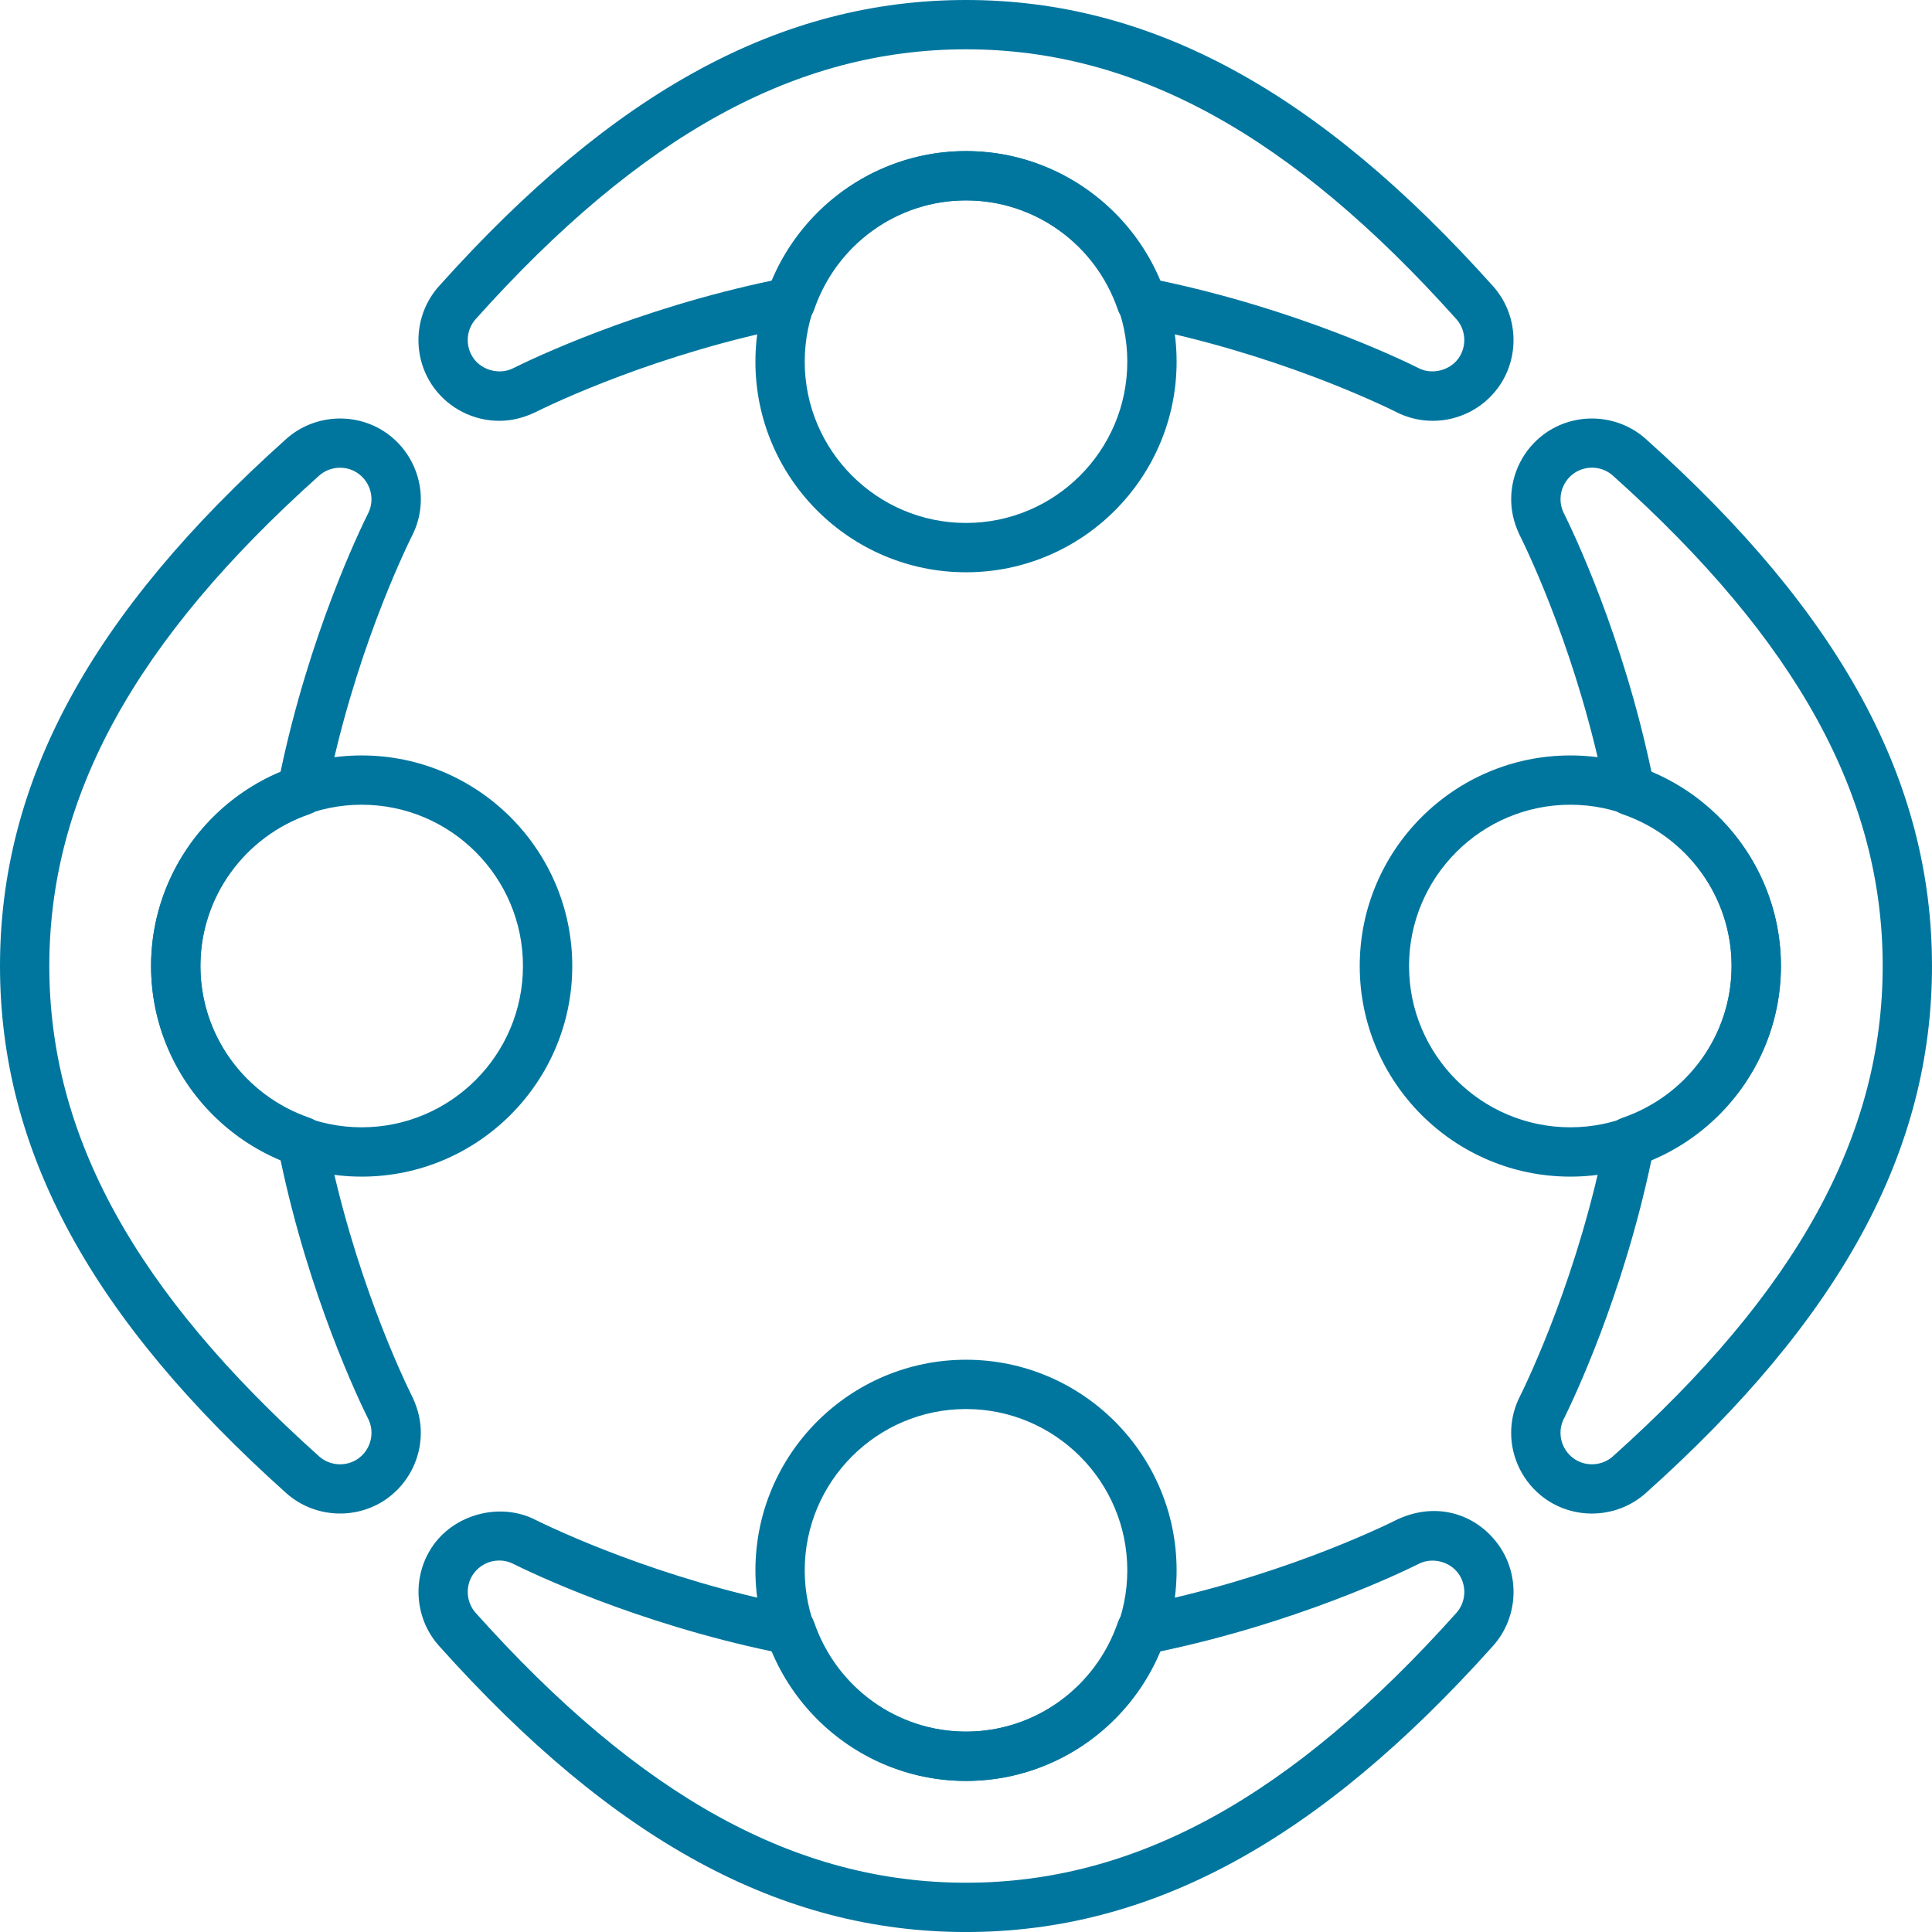
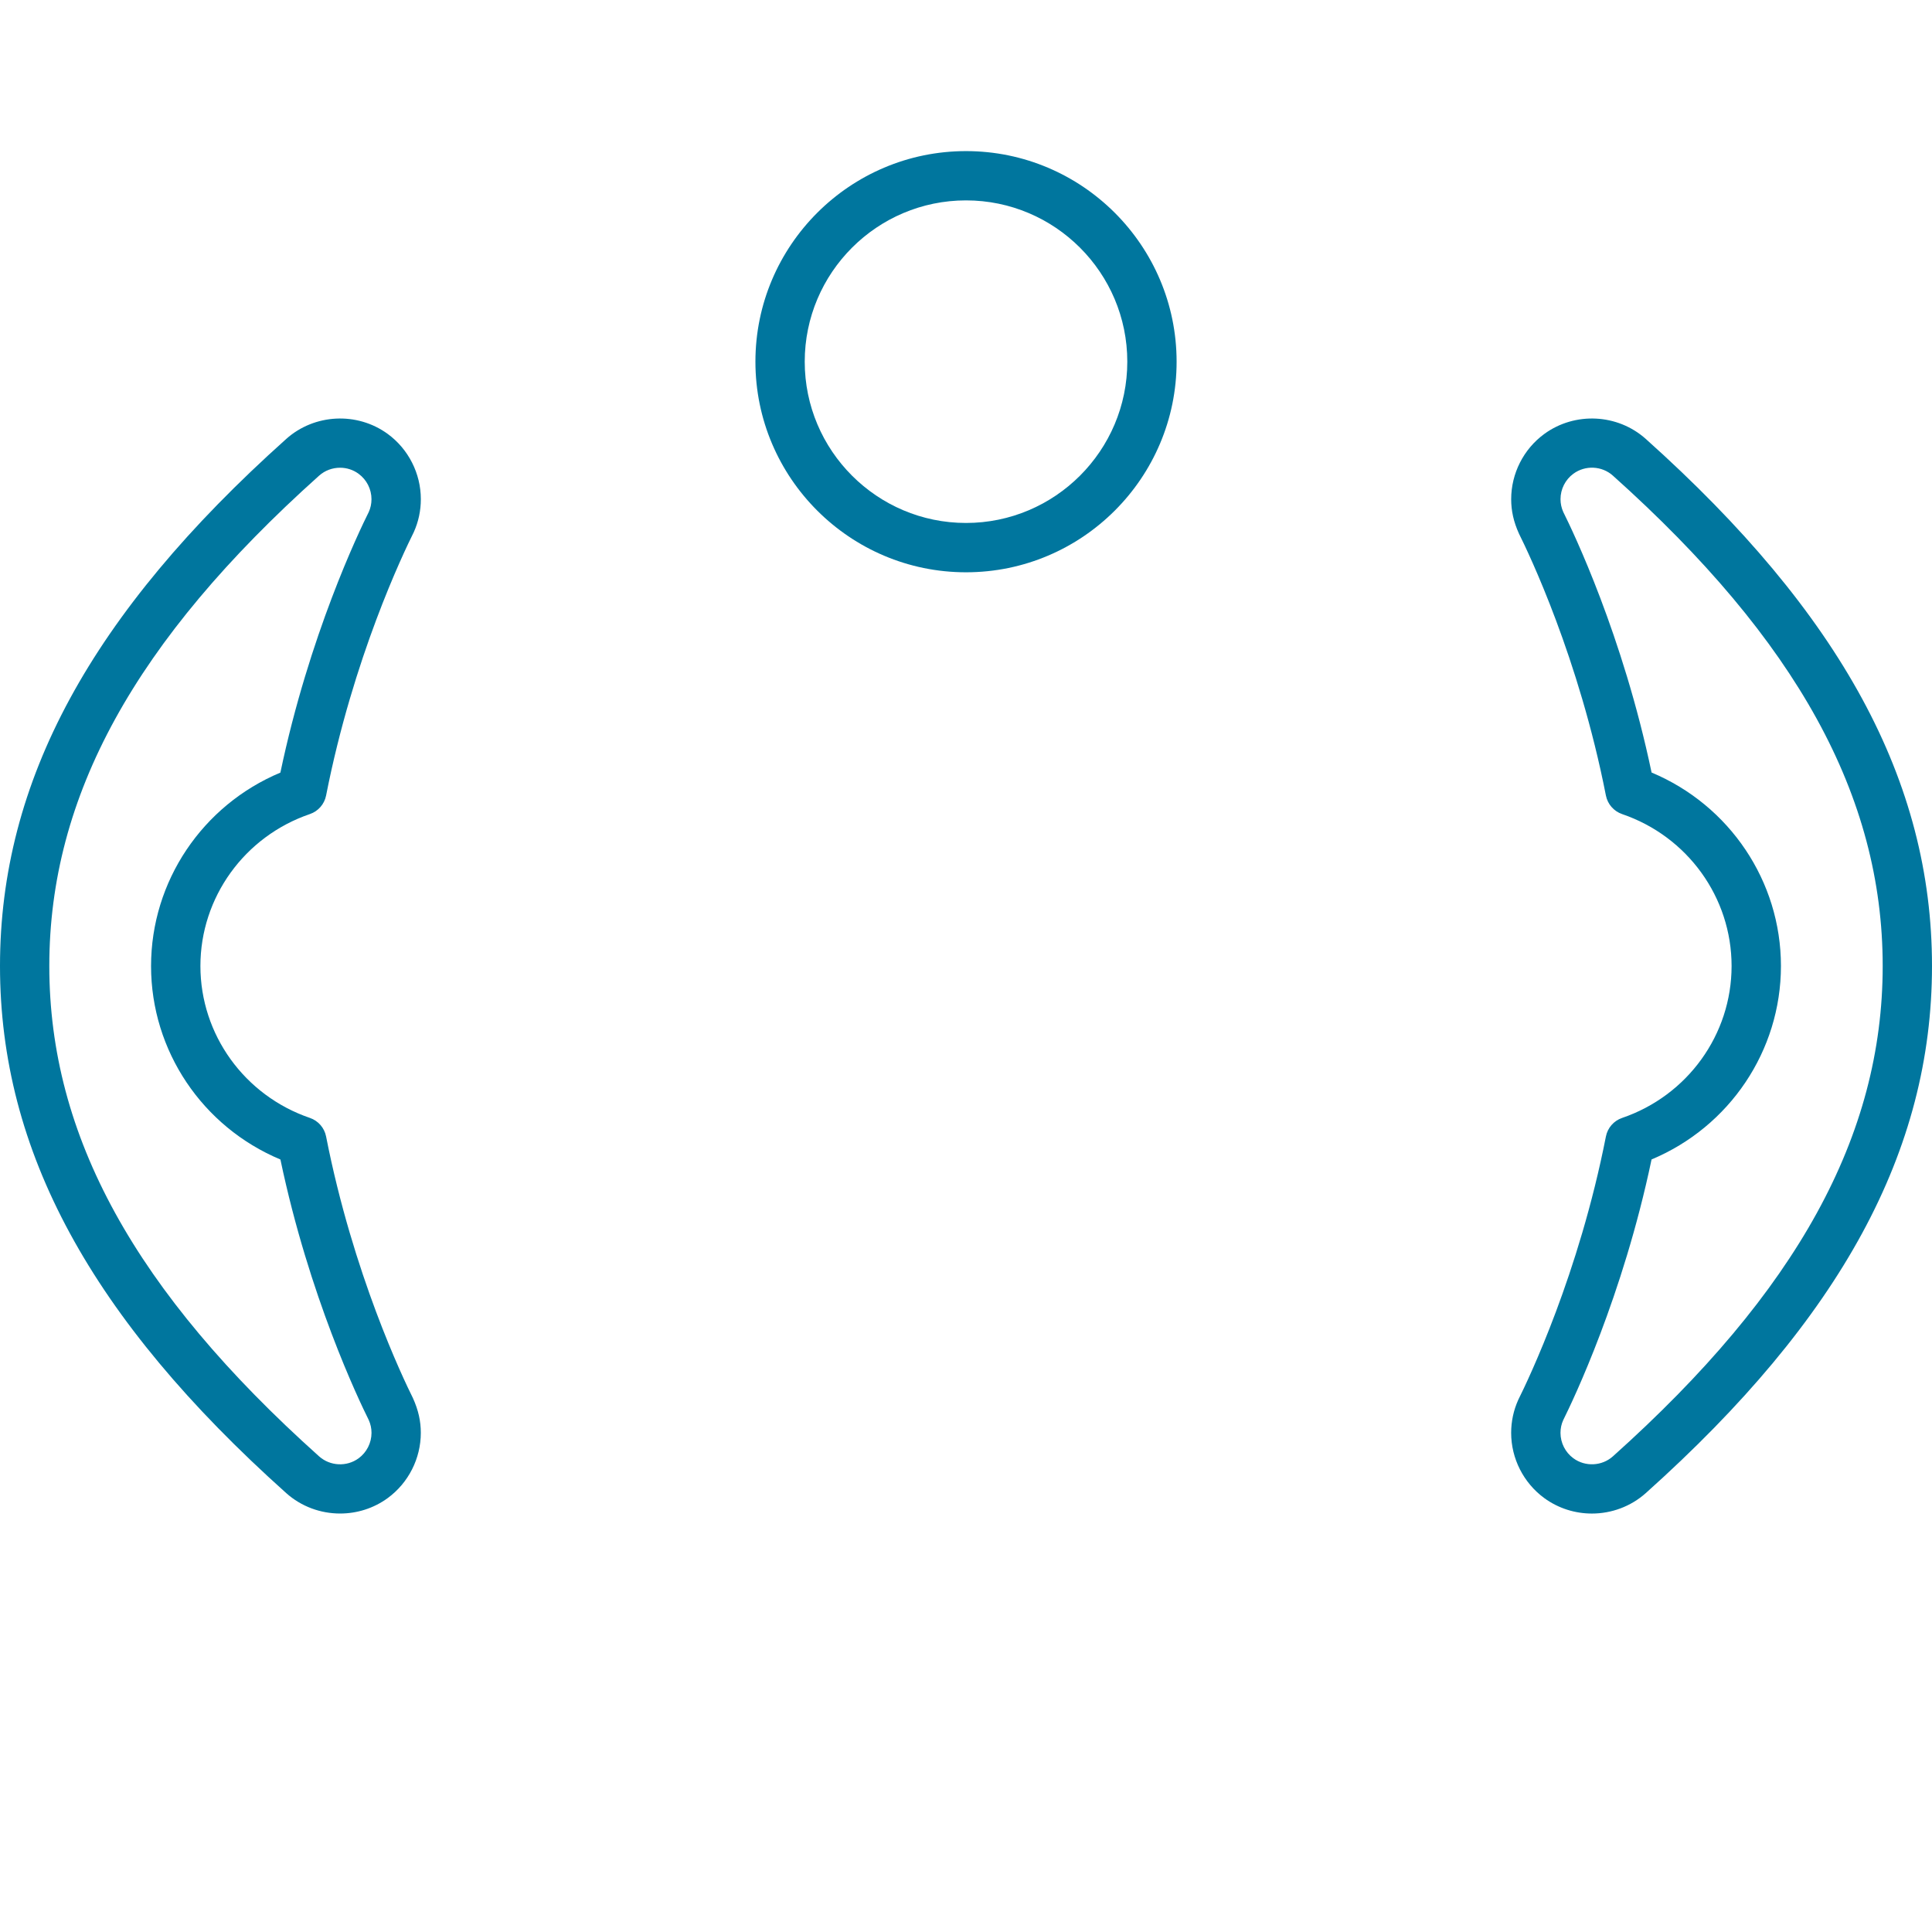
<svg xmlns="http://www.w3.org/2000/svg" version="1.1" id="Layer_1" x="0px" y="0px" width="78.365px" height="78.366px" viewBox="0 0 78.365 78.366" enable-background="new 0 0 78.365 78.366" xml:space="preserve">
  <g>
    <g>
      <g>
-         <path fill="#00769E" d="M58.118,17.069c-0.465,0-0.916-0.097-1.341-0.287c-0.86-0.429-5.091-2.458-10.679-3.556     c-0.352-0.069-0.639-0.32-0.754-0.658c-0.907-2.656-3.383-4.44-6.162-4.44c-2.778,0-5.255,1.785-6.162,4.441     c-0.116,0.338-0.403,0.589-0.753,0.658c-5.581,1.096-9.817,3.126-10.609,3.521c-0.493,0.224-0.944,0.321-1.411,0.321     c-1.041,0-2.03-0.501-2.646-1.341c-0.908-1.243-0.822-2.975,0.203-4.119C24.896,3.689,31.689,0,39.183,0     c7.494,0,14.288,3.69,21.378,11.609l0,0c1.024,1.144,1.11,2.876,0.203,4.118C60.15,16.568,59.161,17.069,58.118,17.069z      M47.029,11.375c5.571,1.169,9.768,3.183,10.573,3.586c0.514,0.232,1.202,0.06,1.547-0.414c0.354-0.483,0.321-1.158-0.078-1.604     l0,0C52.387,5.478,46.067,2,39.183,2S25.979,5.478,19.295,12.943c-0.399,0.446-0.432,1.12-0.079,1.604     c0.346,0.472,1.021,0.65,1.552,0.411c0.803-0.401,5.003-2.416,10.567-3.583c1.325-3.161,4.408-5.247,7.847-5.247     S45.706,8.213,47.029,11.375z" />
-       </g>
+         </g>
      <g>
        <path fill="#00769E" d="M39.183,23.213c-4.71,0-8.542-3.832-8.542-8.542s3.832-8.542,8.542-8.542s8.542,3.832,8.542,8.542     S43.894,23.213,39.183,23.213z M39.183,8.128c-3.607,0-6.542,2.935-6.542,6.542s2.935,6.542,6.542,6.542     c3.608,0,6.542-2.935,6.542-6.542S42.791,8.128,39.183,8.128z" />
      </g>
    </g>
    <g>
      <g>
-         <path fill="#00769E" d="M39.183,78.366c-7.494,0-14.287-3.688-21.378-11.609c-1.024-1.145-1.11-2.876-0.204-4.118     c0.894-1.219,2.625-1.672,3.989-1.054c0.861,0.429,5.097,2.458,10.677,3.554c0.351,0.069,0.638,0.32,0.754,0.658     c0.907,2.656,3.384,4.44,6.162,4.44c2.779,0,5.254-1.784,6.162-4.439c0.115-0.338,0.402-0.589,0.754-0.658     c5.588-1.098,9.818-3.127,10.609-3.522c1.59-0.724,3.166-0.195,4.056,1.021c0.001,0.001,0.001,0.001,0.001,0.001     c0.906,1.242,0.821,2.974-0.203,4.118C53.471,74.678,46.677,78.366,39.183,78.366z M20.248,63.297     c-0.406,0-0.792,0.195-1.032,0.523c-0.353,0.482-0.319,1.157,0.08,1.603c6.684,7.466,13.004,10.943,19.888,10.943     s13.204-3.478,19.888-10.943c0.398-0.445,0.432-1.119,0.079-1.604l0,0c-0.346-0.473-1.021-0.651-1.554-0.411     c-0.8,0.4-4.996,2.414-10.567,3.583c-1.323,3.161-4.407,5.246-7.846,5.246s-6.523-2.086-7.847-5.247     c-5.564-1.166-9.765-3.181-10.572-3.583C20.604,63.334,20.43,63.297,20.248,63.297z" />
-       </g>
+         </g>
      <g>
-         <path fill="#00769E" d="M39.183,72.238c-4.71,0-8.542-3.832-8.542-8.543c0-4.71,3.832-8.542,8.542-8.542s8.542,3.832,8.542,8.542     C47.726,68.406,43.894,72.238,39.183,72.238z M39.183,57.153c-3.607,0-6.542,2.935-6.542,6.542s2.935,6.543,6.542,6.543     c3.608,0,6.542-2.936,6.542-6.543S42.791,57.153,39.183,57.153z" />
-       </g>
+         </g>
    </g>
    <g>
      <g>
        <path fill="#00769E" d="M13.795,61.391c-0.787,0-1.571-0.279-2.186-0.829C3.689,53.47,0,46.677,0,39.183     s3.689-14.287,11.609-21.378c1.145-1.024,2.877-1.109,4.118-0.204c0.841,0.616,1.343,1.605,1.343,2.647     c0,0.464-0.096,0.915-0.287,1.339c-0.429,0.861-2.458,5.092-3.556,10.68c-0.069,0.351-0.32,0.638-0.658,0.753     c-2.656,0.907-4.44,3.384-4.44,6.162c0,2.779,1.785,5.254,4.44,6.162c0.338,0.115,0.589,0.402,0.658,0.754     c1.094,5.574,3.125,9.814,3.521,10.608c0.225,0.496,0.321,0.946,0.321,1.411c0,1.041-0.501,2.03-1.341,2.646     C15.153,61.184,14.473,61.391,13.795,61.391z M13.794,18.972c-0.307,0-0.612,0.108-0.852,0.323C5.477,25.979,2,32.298,2,39.183     c0,6.885,3.477,13.204,10.943,19.889c0.446,0.398,1.122,0.432,1.604,0.078c0.326-0.239,0.522-0.625,0.522-1.031     c0-0.181-0.038-0.356-0.112-0.521c-0.402-0.805-2.417-5.01-3.583-10.567c-3.161-1.323-5.247-4.407-5.247-7.846     c0-3.439,2.085-6.523,5.246-7.847c1.169-5.571,3.183-9.767,3.586-10.573c0.071-0.158,0.109-0.334,0.109-0.515     c0-0.407-0.195-0.793-0.523-1.032C14.323,19.053,14.058,18.972,13.794,18.972z" />
      </g>
      <g>
-         <path fill="#00769E" d="M14.67,47.726c-4.71,0-8.542-3.832-8.542-8.542s3.832-8.542,8.542-8.542s8.542,3.832,8.542,8.542     S19.381,47.726,14.67,47.726z M14.67,32.641c-3.607,0-6.542,2.935-6.542,6.542c0,3.608,2.935,6.542,6.542,6.542     s6.542-2.935,6.542-6.542C21.213,35.576,18.278,32.641,14.67,32.641z" />
-       </g>
+         </g>
    </g>
    <g>
      <g>
-         <path fill="#00769E" d="M63.695,47.726c-4.71,0-8.542-3.832-8.542-8.542s3.832-8.542,8.542-8.542s8.542,3.832,8.542,8.542     S68.405,47.726,63.695,47.726z M63.695,32.641c-3.607,0-6.542,2.935-6.542,6.542c0,3.608,2.935,6.542,6.542,6.542     s6.542-2.935,6.542-6.542C70.237,35.576,67.303,32.641,63.695,32.641z" />
-       </g>
+         </g>
      <g>
        <path fill="#00769E" d="M64.57,61.392c-0.678,0-1.356-0.207-1.932-0.627c-0.841-0.616-1.343-1.605-1.343-2.646     c0-0.466,0.097-0.918,0.289-1.342c0.429-0.862,2.459-5.104,3.554-10.678c0.069-0.352,0.32-0.639,0.658-0.754     c2.656-0.907,4.44-3.383,4.44-6.162c0-2.778-1.784-5.255-4.44-6.162c-0.338-0.116-0.589-0.403-0.658-0.754     c-1.097-5.588-3.126-9.818-3.521-10.61c-0.225-0.492-0.321-0.943-0.321-1.409c0-1.042,0.502-2.032,1.343-2.646     c1.241-0.906,2.974-0.821,4.118,0.203l0,0c7.92,7.09,11.608,13.883,11.608,21.378s-3.688,14.288-11.608,21.379     C66.142,61.111,65.357,61.392,64.57,61.392z M66.99,47.029c-1.166,5.559-3.18,9.763-3.582,10.57     c-0.075,0.163-0.112,0.338-0.112,0.519c0,0.406,0.195,0.792,0.523,1.032c0.484,0.354,1.159,0.319,1.604-0.079     c7.466-6.684,10.942-13.004,10.942-19.889s-3.478-13.205-10.942-19.888l0,0c-0.445-0.4-1.12-0.434-1.605-0.078     c-0.326,0.239-0.521,0.625-0.521,1.031c0,0.181,0.038,0.355,0.112,0.521c0.4,0.8,2.414,4.996,3.582,10.567     c3.161,1.324,5.247,4.408,5.247,7.847S70.151,45.706,66.99,47.029z" />
      </g>
    </g>
  </g>
</svg>